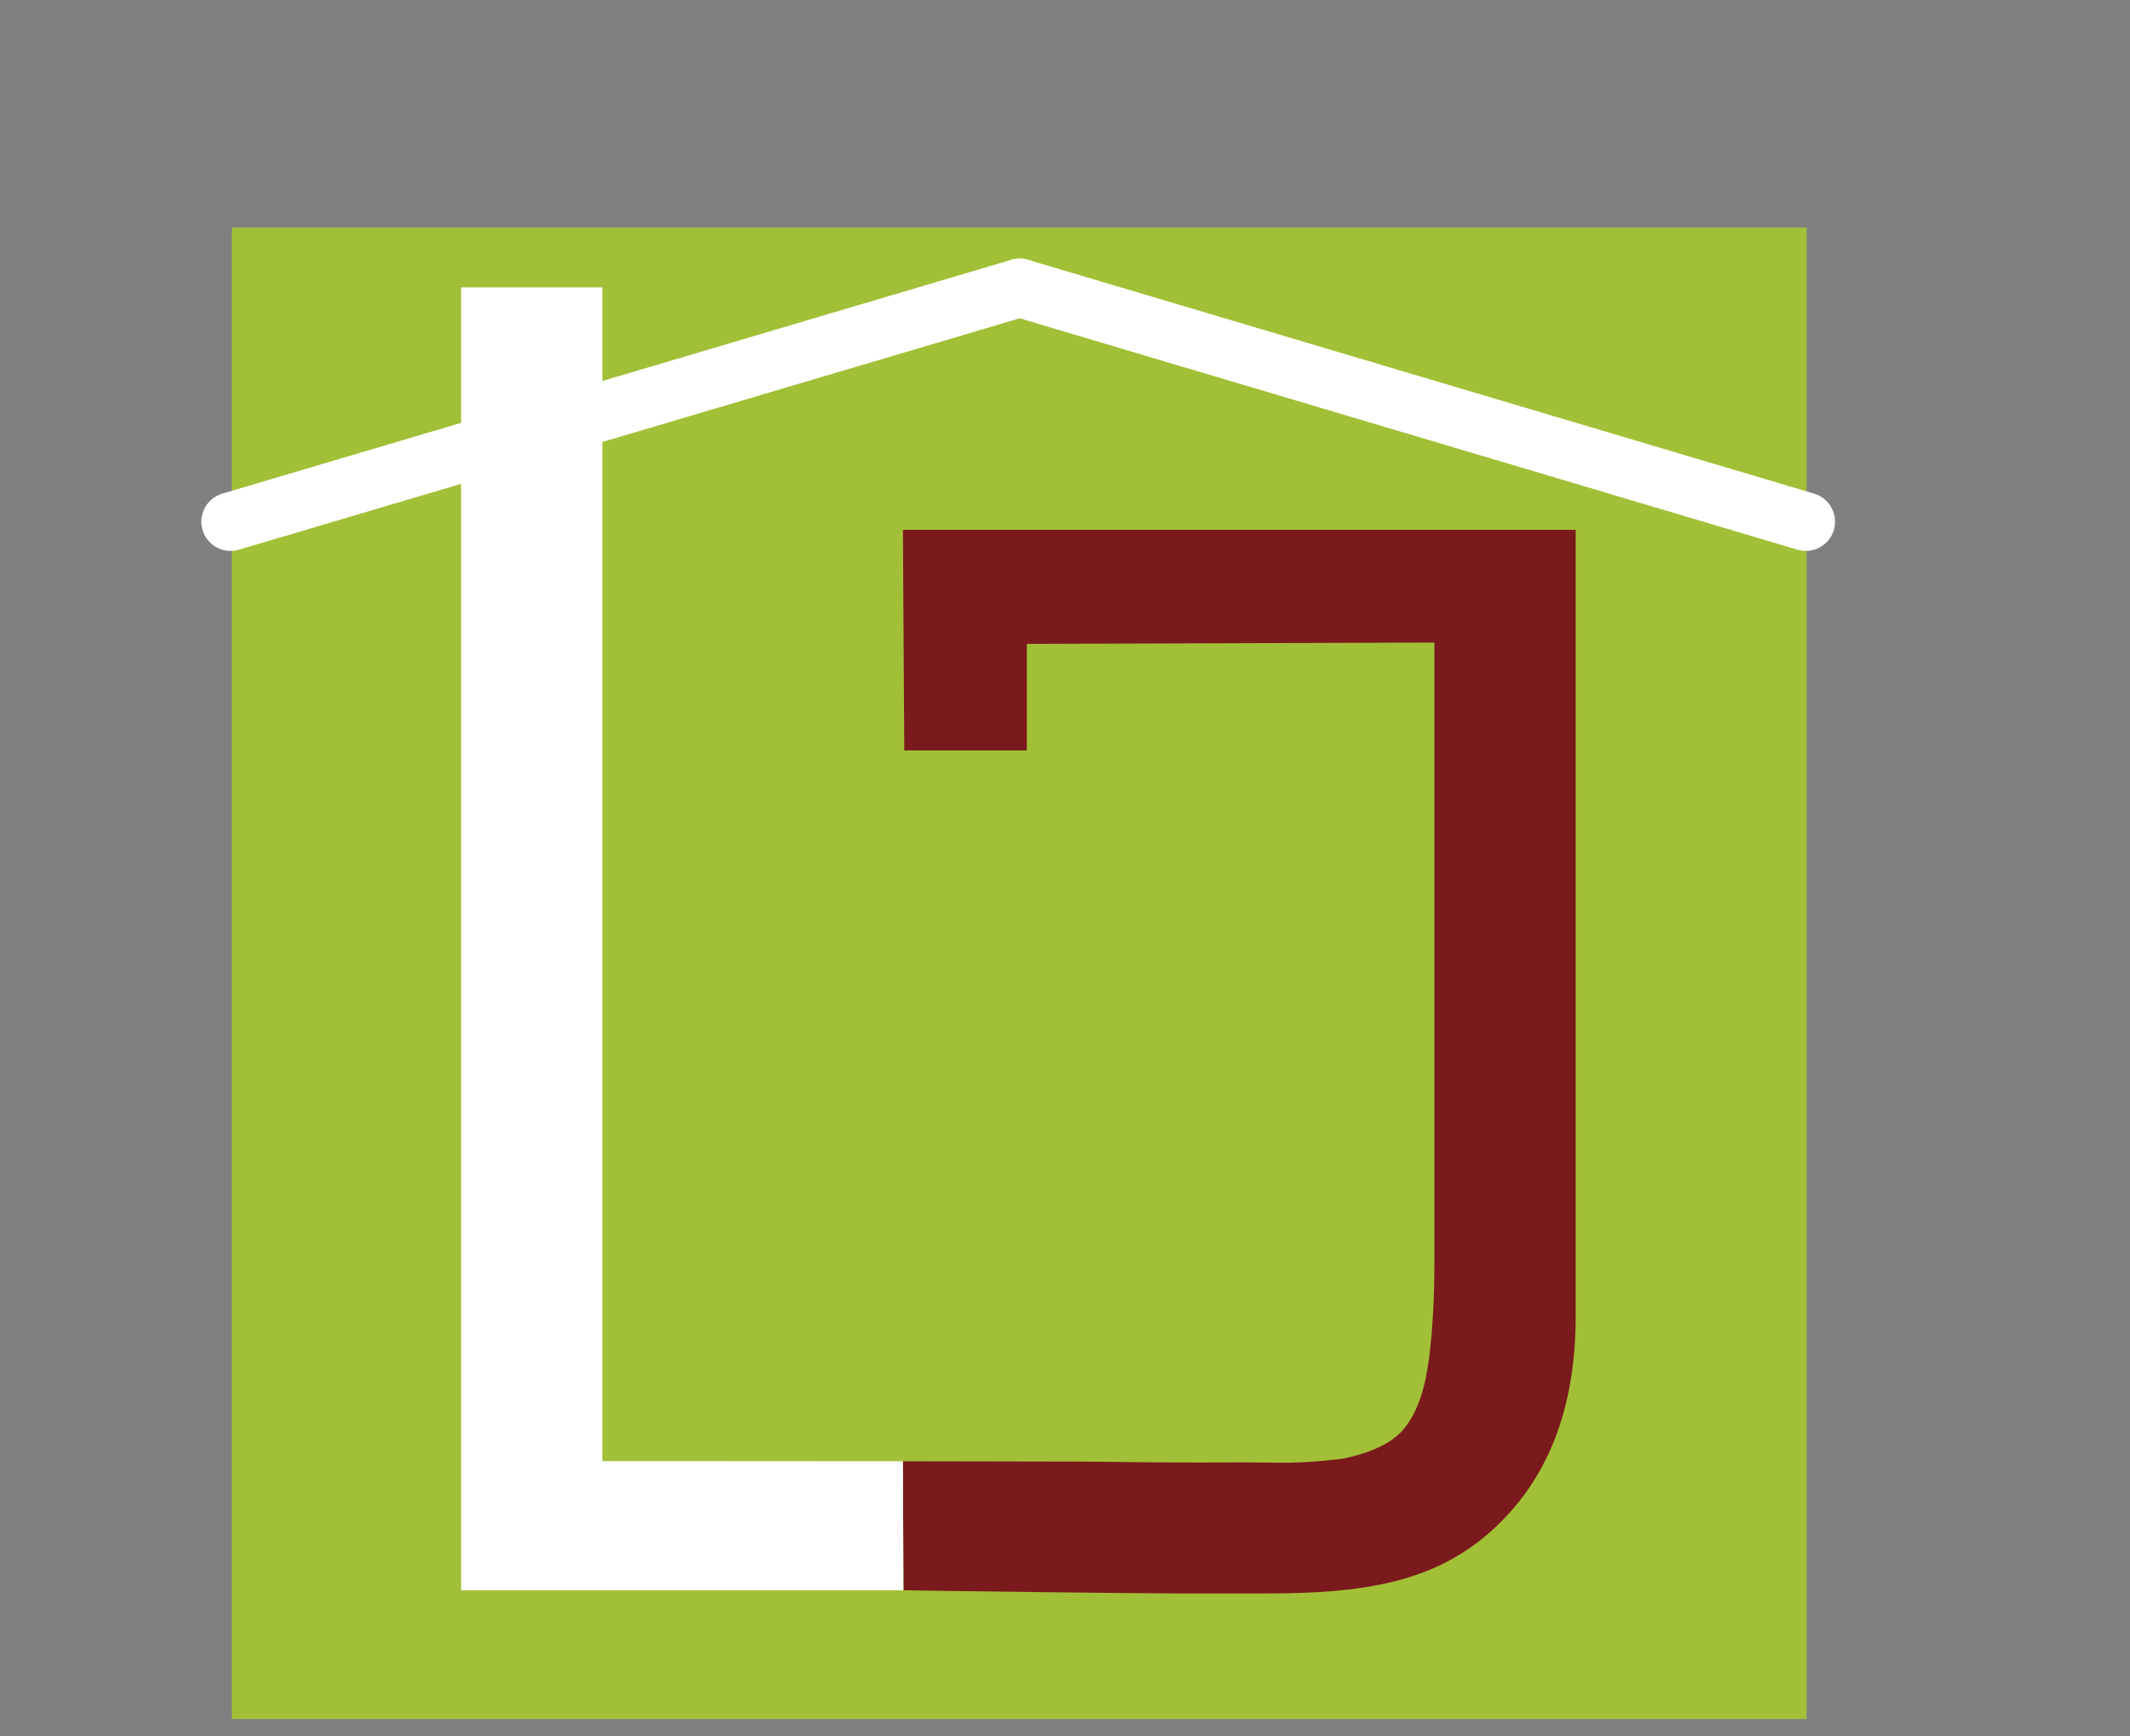
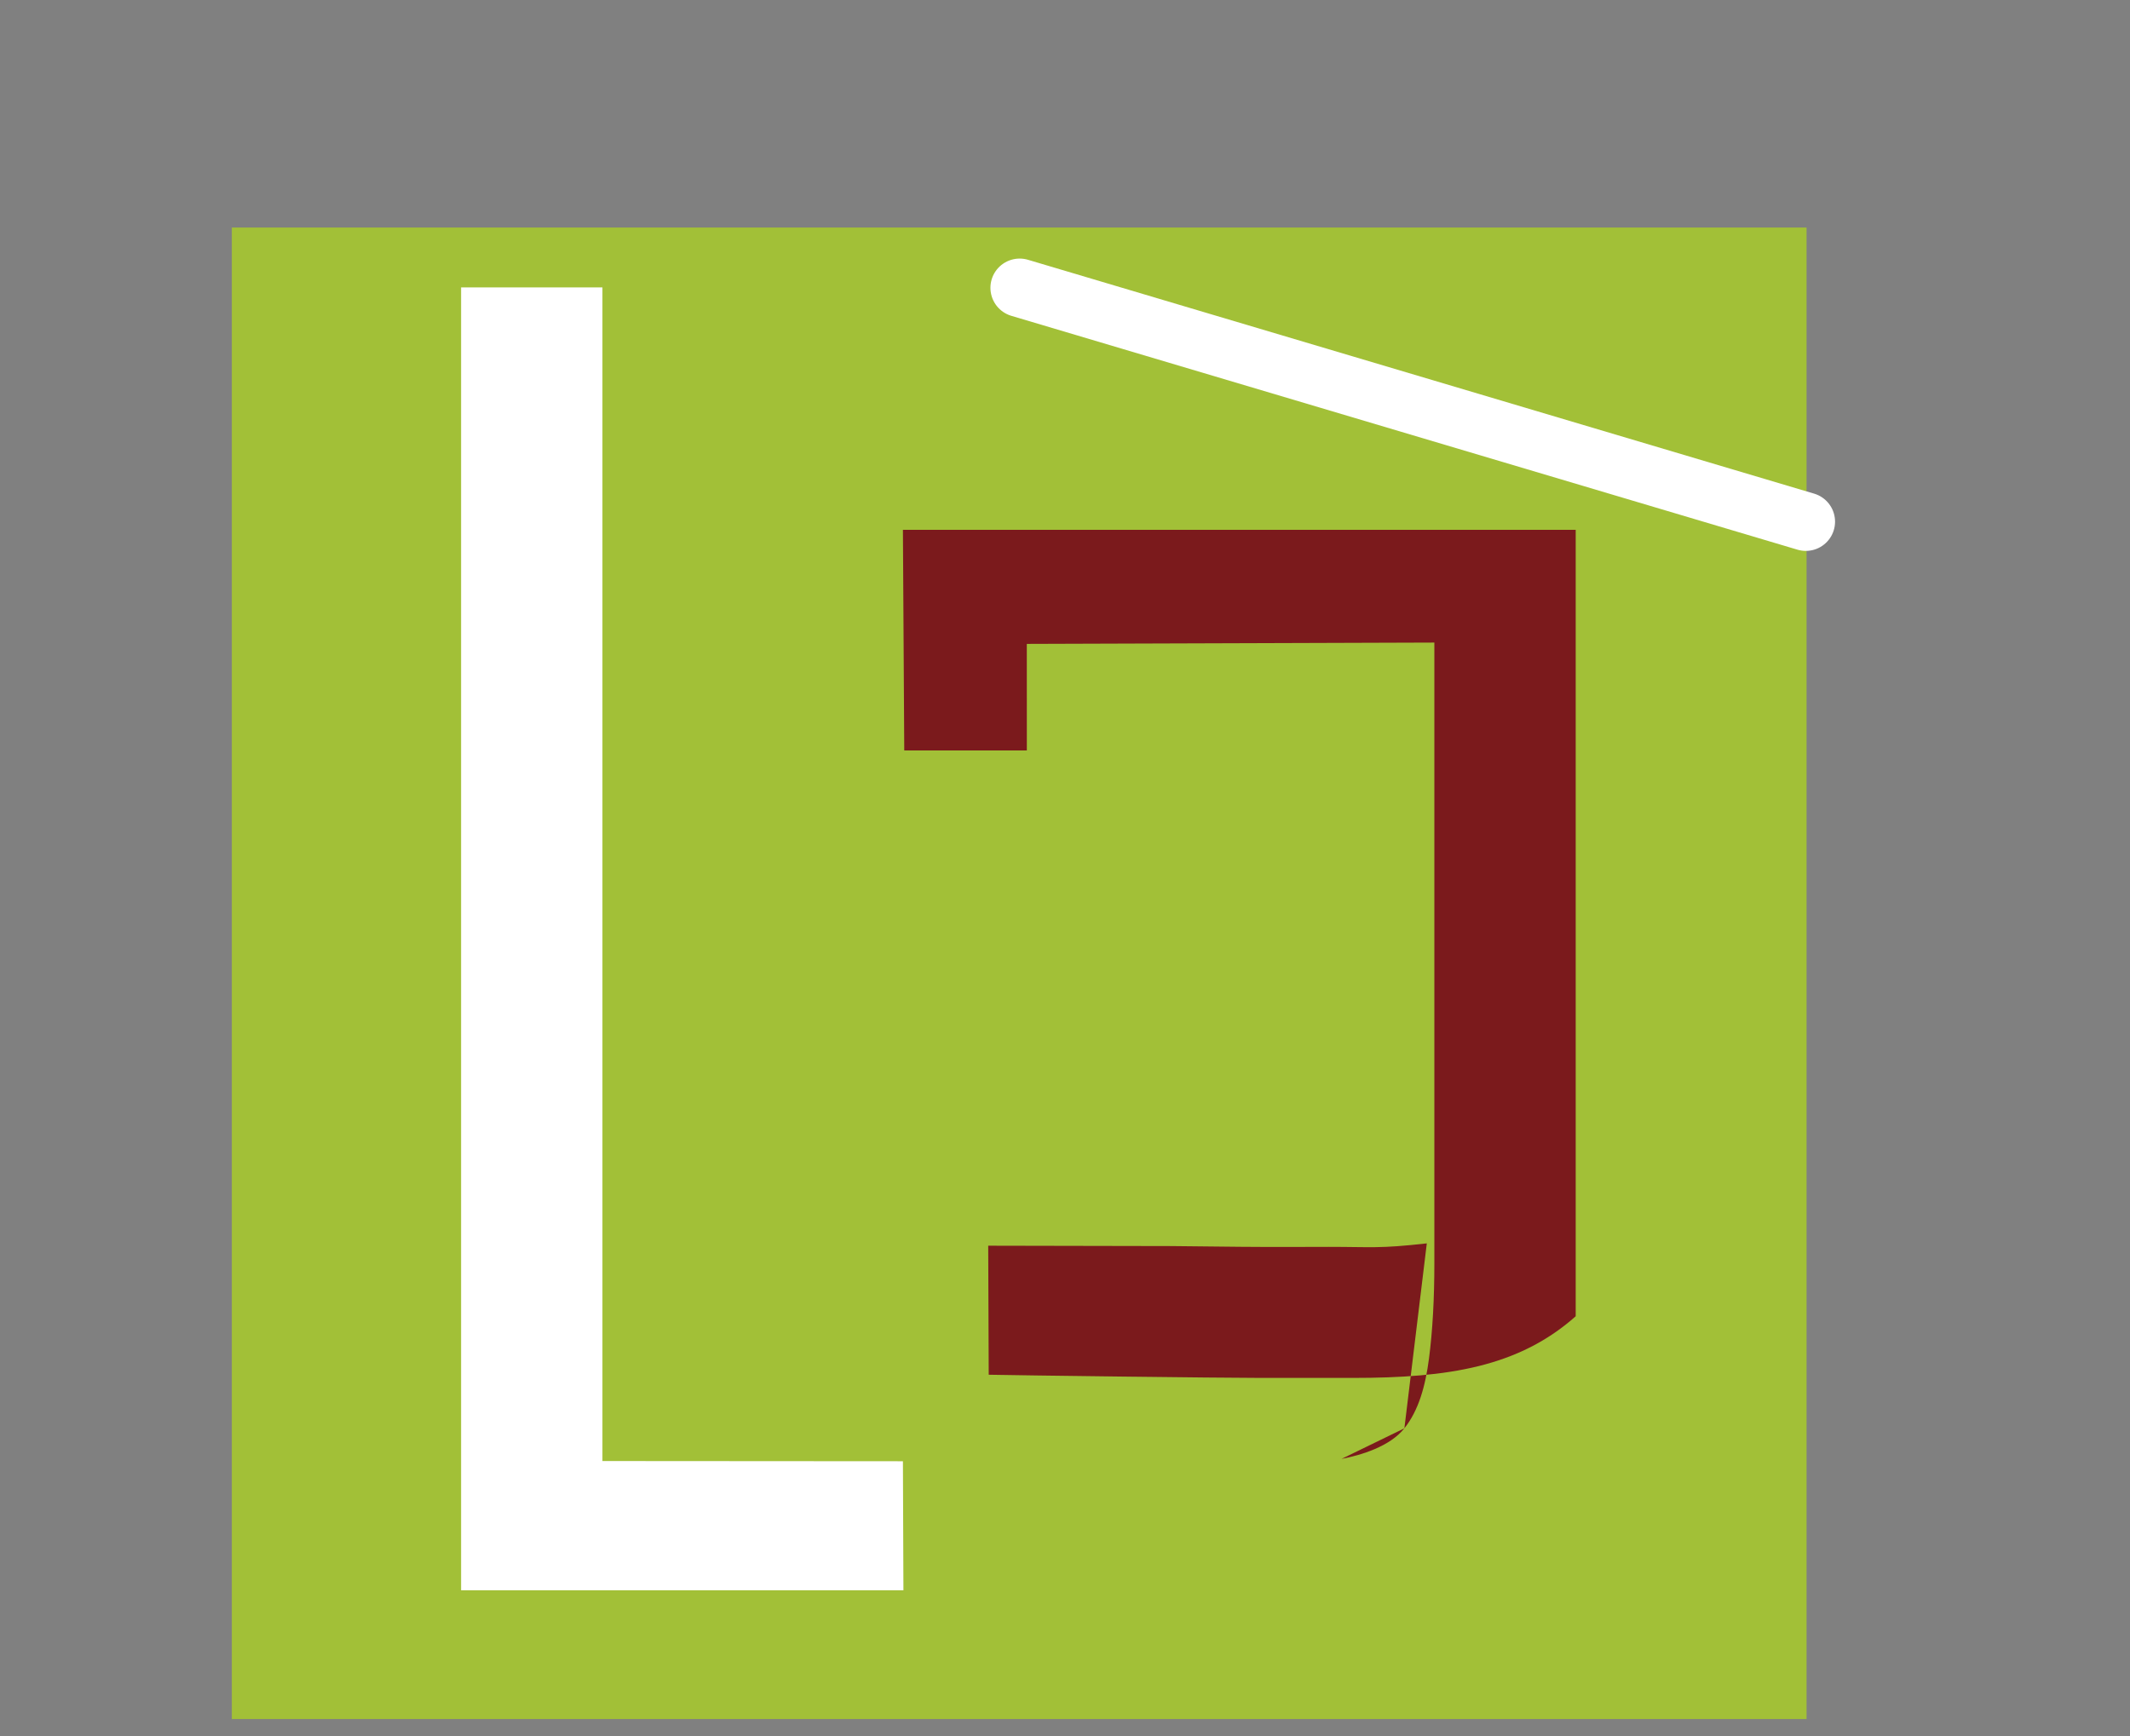
<svg xmlns="http://www.w3.org/2000/svg" version="1.1" id="Ebene_1" x="0px" y="0px" width="728.5px" height="593.91px" viewBox="0 0 728.5 593.91" enable-background="new 0 0 728.5 593.91" xml:space="preserve">
  <rect x="0" y="0" width="728.5" height="593.91" fill="#808080" stroke="none" />
  <rect x="79.291" y="77.835" fill="#A2C037" width="538.583" height="510.241" />
  <g>
-     <line fill="none" stroke="#FFFFFF" stroke-width="20" stroke-linecap="round" stroke-linejoin="bevel" x1="78.873" y1="178.456" x2="348.744" y2="98.456" />
    <line fill="none" stroke="#FFFFFF" stroke-width="20" stroke-linecap="round" stroke-linejoin="bevel" x1="617.621" y1="178.456" x2="348.744" y2="98.456" />
  </g>
  <g>
    <g>
-       <path fill="#7B1A1C" d="M480.324,488.617c4.889-6.145,7.203-14.484,8.424-23.926c1.221-9.438,1.83-20.344,1.83-32.715V219.819    l-139.391,0.454l0.014,36.443h-41.929l-0.458-75.471h230.104v269.042c0,31.902-9.727,56.48-29.174,73.73    c-19.451,17.254-43.387,21.088-76.102,21.088c-7.813,0-17.078,0-31.656,0c-13.533,0-83.022-0.875-93-1.088l-0.173-44.139    l62.485,0.123c8.404,0.086,13.514,0.158,23.744,0.25c13.43,0.121,19.914,0.021,30.168,0.021c14.973,0,17.162,0.656,33.609-1.191     M458.82,499.082c6.697-1.27,16.57-4.26,21.504-10.465 M425.211,500.273" />
+       <path fill="#7B1A1C" d="M480.324,488.617c4.889-6.145,7.203-14.484,8.424-23.926c1.221-9.438,1.83-20.344,1.83-32.715V219.819    l-139.391,0.454l0.014,36.443h-41.929l-0.458-75.471h230.104v269.042c-19.451,17.254-43.387,21.088-76.102,21.088c-7.813,0-17.078,0-31.656,0c-13.533,0-83.022-0.875-93-1.088l-0.173-44.139    l62.485,0.123c8.404,0.086,13.514,0.158,23.744,0.25c13.43,0.121,19.914,0.021,30.168,0.021c14.973,0,17.162,0.656,33.609-1.191     M458.82,499.082c6.697-1.27,16.57-4.26,21.504-10.465 M425.211,500.273" />
    </g>
    <g>
      <path fill="#FFFFFF" d="M308.987,544.018H157.704V98.316h48.34v401.493l102.77,0.07L308.987,544.018z" />
    </g>
  </g>
</svg>